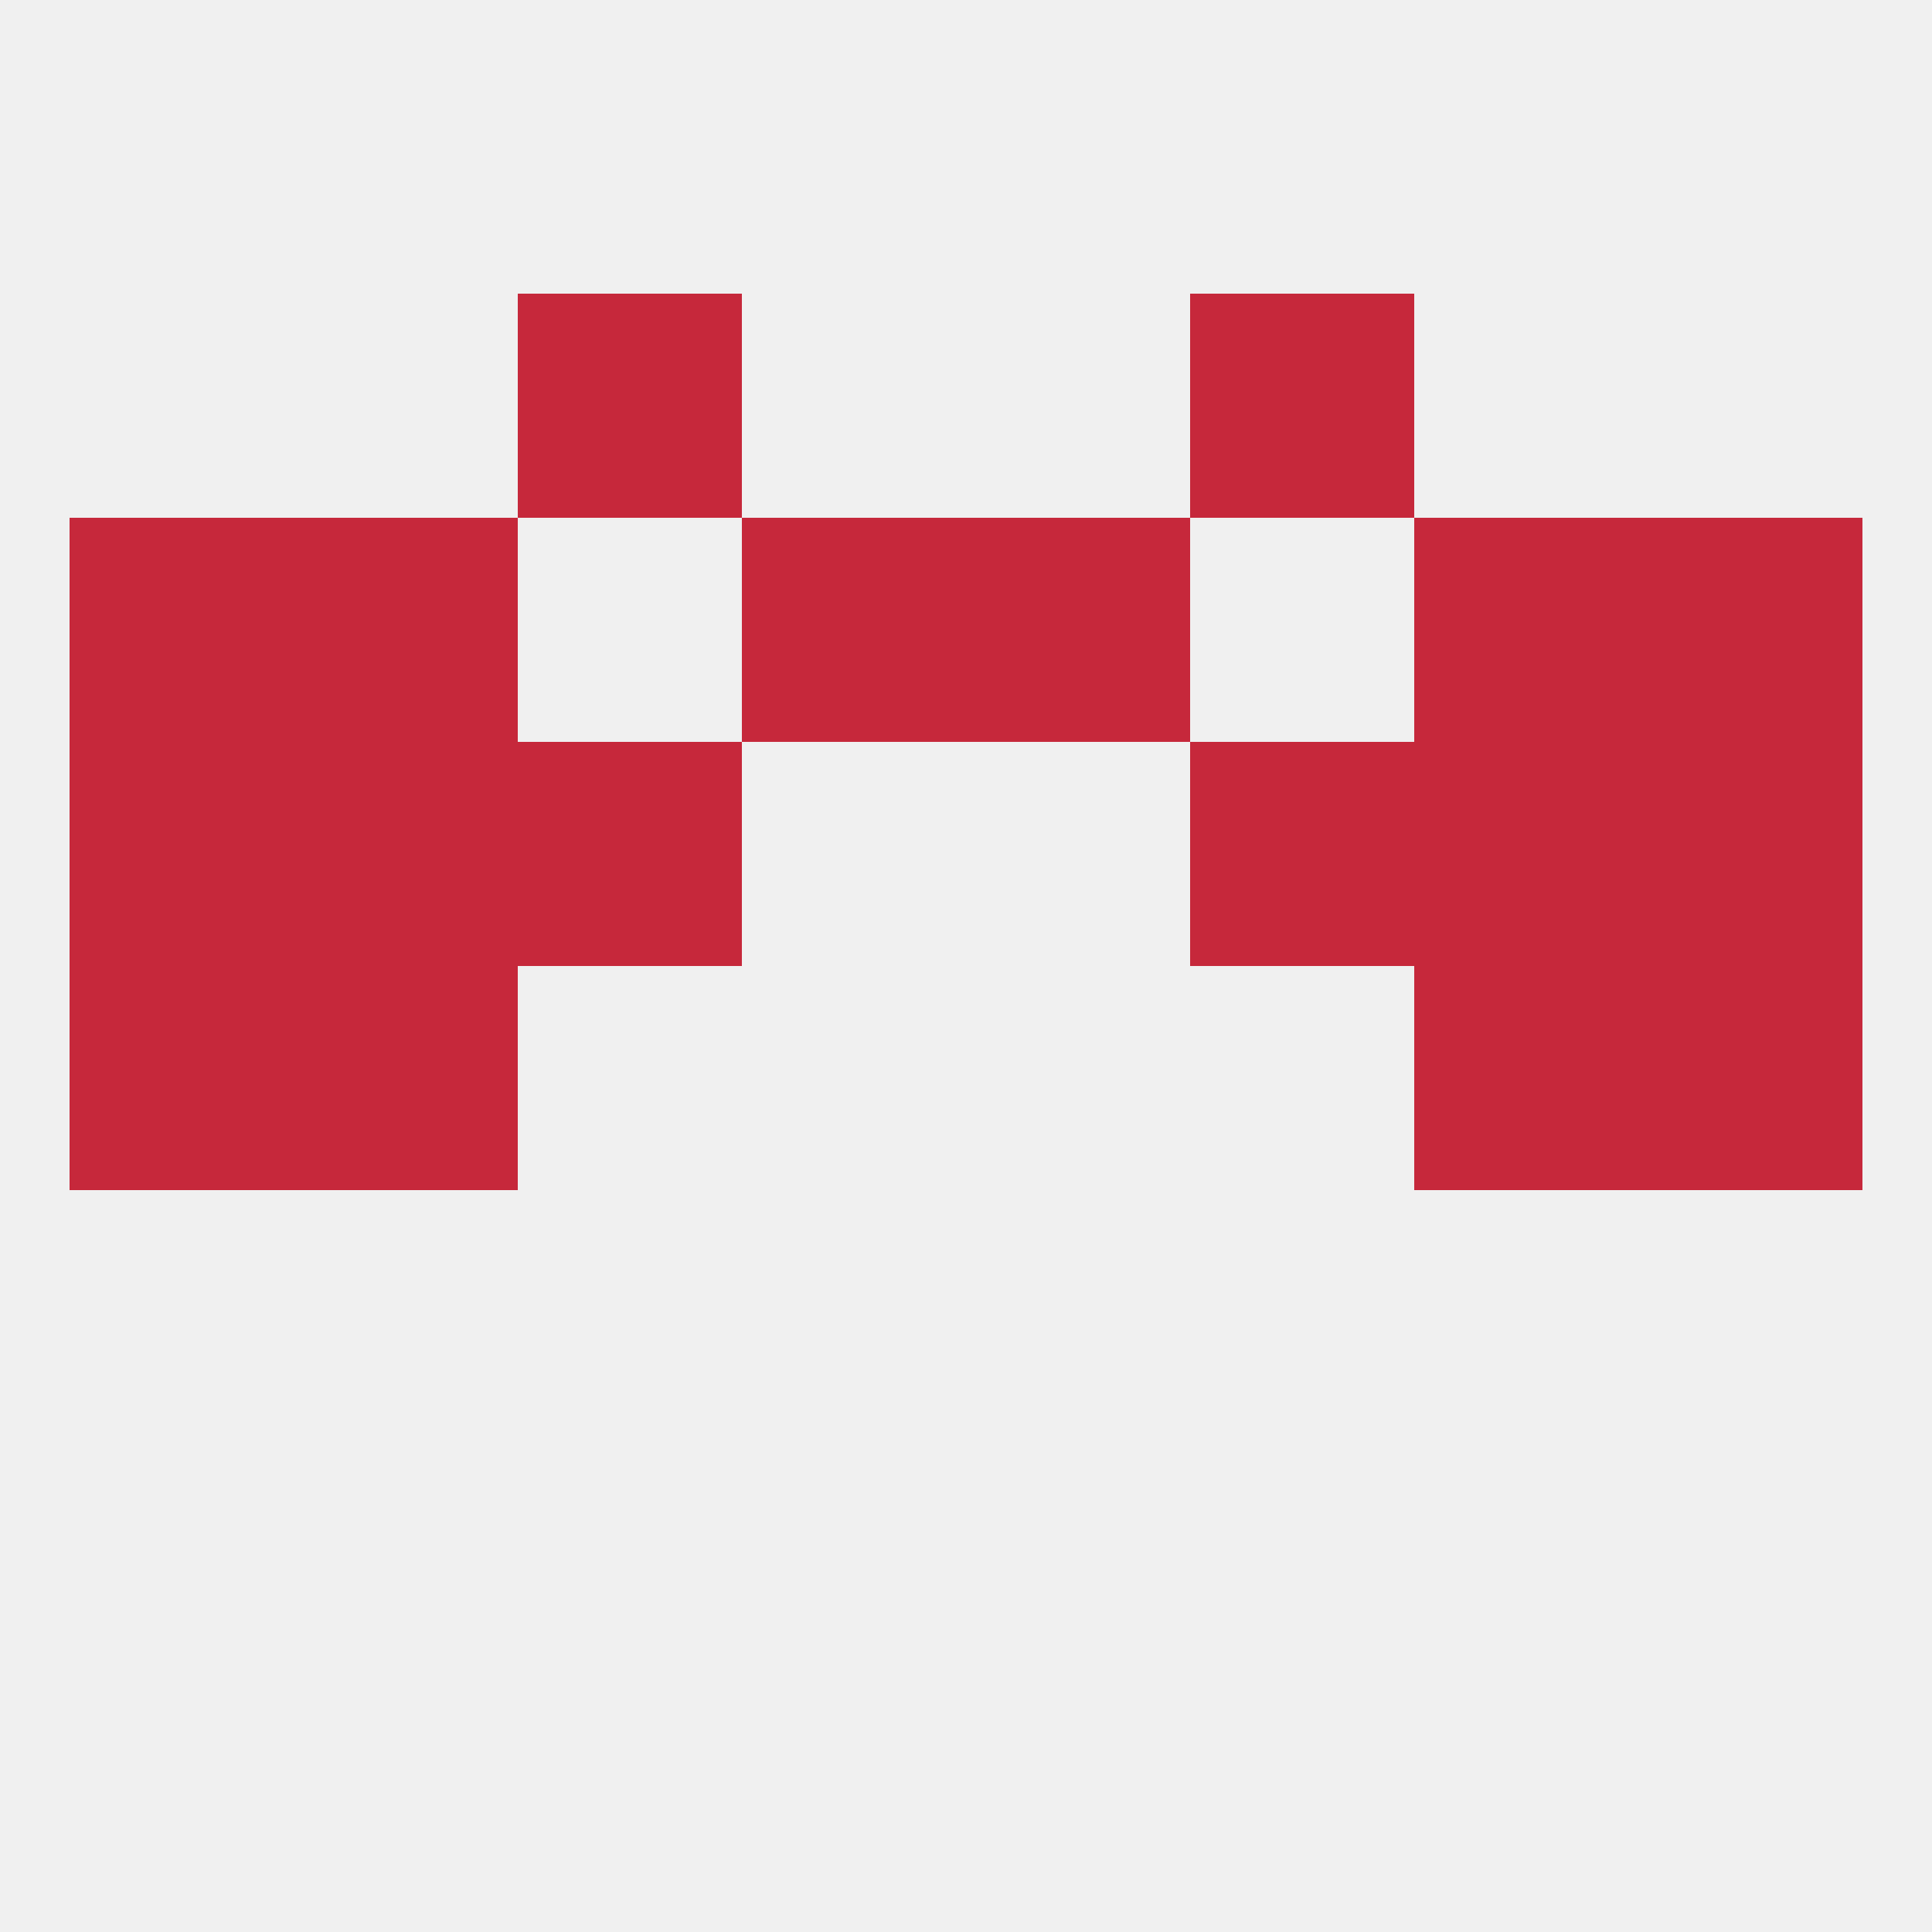
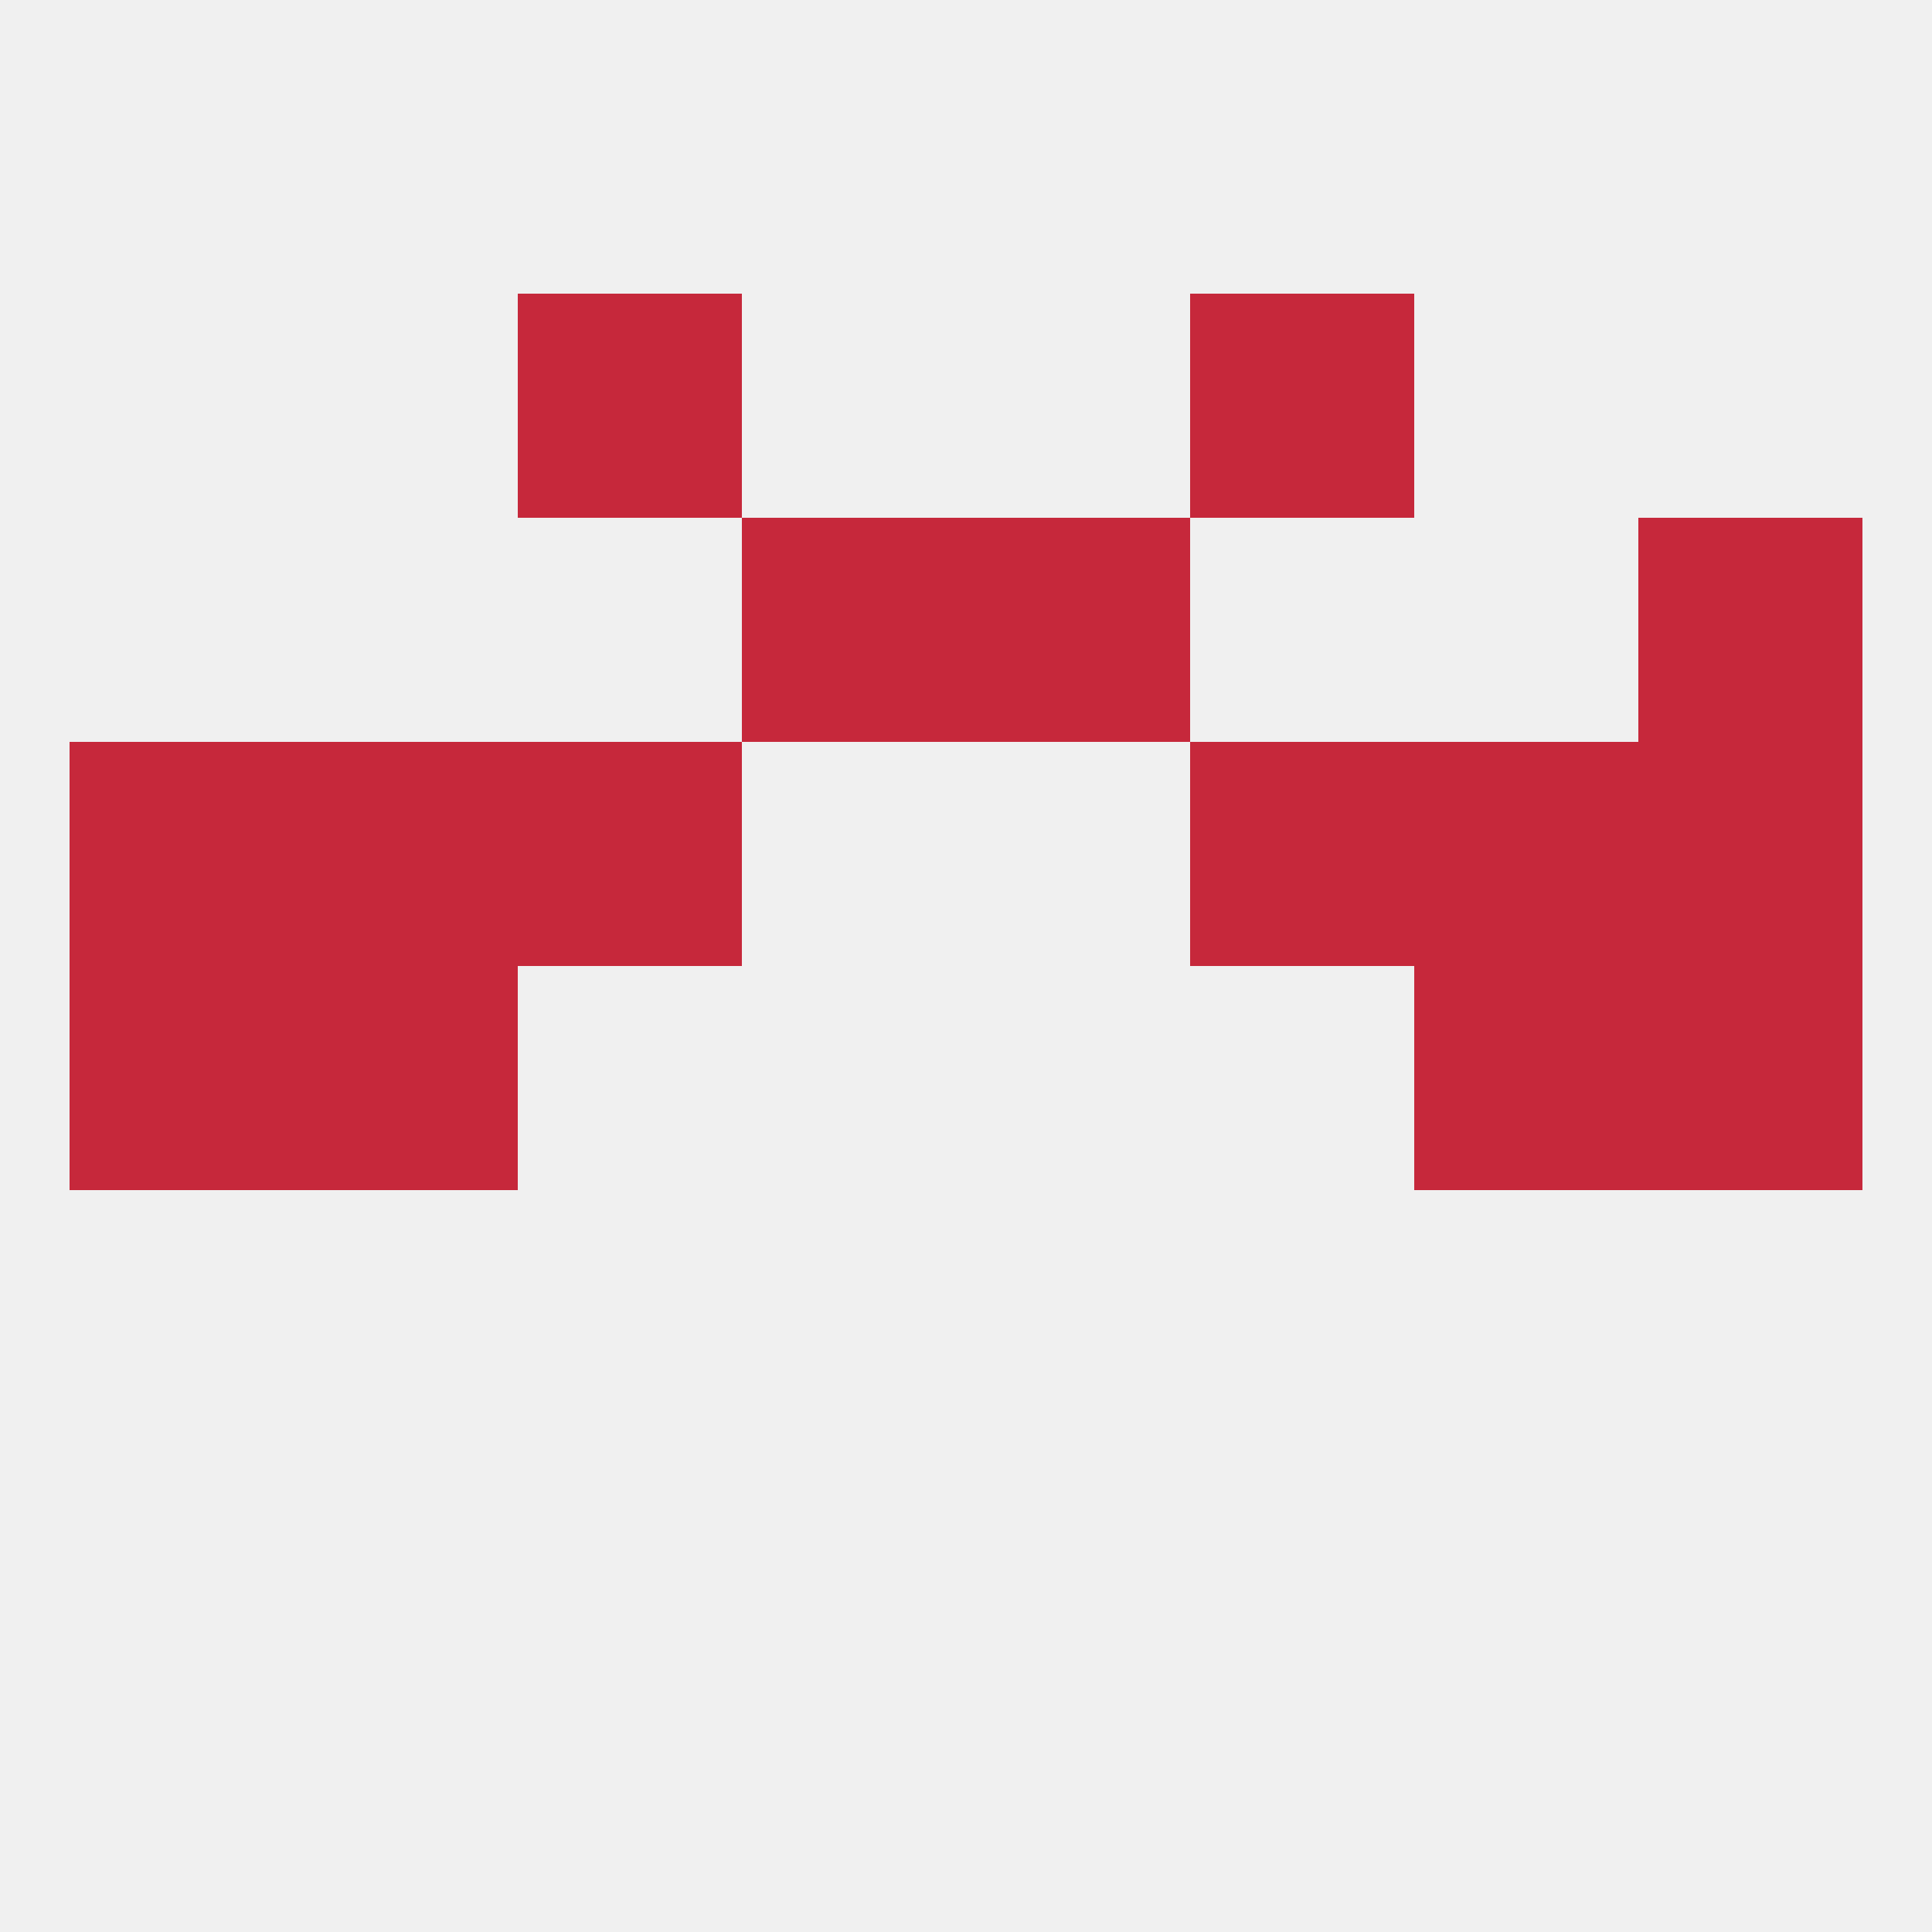
<svg xmlns="http://www.w3.org/2000/svg" version="1.1" baseprofile="full" width="250" height="250" viewBox="0 0 250 250">
  <rect width="100%" height="100%" fill="rgba(240,240,240,255)" />
  <rect x="212" y="125" width="29" height="29" fill="rgba(198,40,59,255)" />
  <rect x="38" y="125" width="29" height="29" fill="rgba(198,40,59,255)" />
  <rect x="183" y="125" width="29" height="29" fill="rgba(198,40,59,255)" />
  <rect x="9" y="125" width="29" height="29" fill="rgba(198,40,59,255)" />
  <rect x="212" y="96" width="29" height="29" fill="rgba(198,40,59,255)" />
  <rect x="38" y="96" width="29" height="29" fill="rgba(198,40,59,255)" />
  <rect x="183" y="96" width="29" height="29" fill="rgba(198,40,59,255)" />
  <rect x="67" y="96" width="29" height="29" fill="rgba(198,40,59,255)" />
  <rect x="154" y="96" width="29" height="29" fill="rgba(198,40,59,255)" />
  <rect x="9" y="96" width="29" height="29" fill="rgba(198,40,59,255)" />
  <rect x="212" y="67" width="29" height="29" fill="rgba(198,40,59,255)" />
  <rect x="96" y="67" width="29" height="29" fill="rgba(198,40,59,255)" />
  <rect x="125" y="67" width="29" height="29" fill="rgba(198,40,59,255)" />
-   <rect x="38" y="67" width="29" height="29" fill="rgba(198,40,59,255)" />
-   <rect x="183" y="67" width="29" height="29" fill="rgba(198,40,59,255)" />
-   <rect x="9" y="67" width="29" height="29" fill="rgba(198,40,59,255)" />
  <rect x="67" y="38" width="29" height="29" fill="rgba(198,40,59,255)" />
  <rect x="154" y="38" width="29" height="29" fill="rgba(198,40,59,255)" />
</svg>